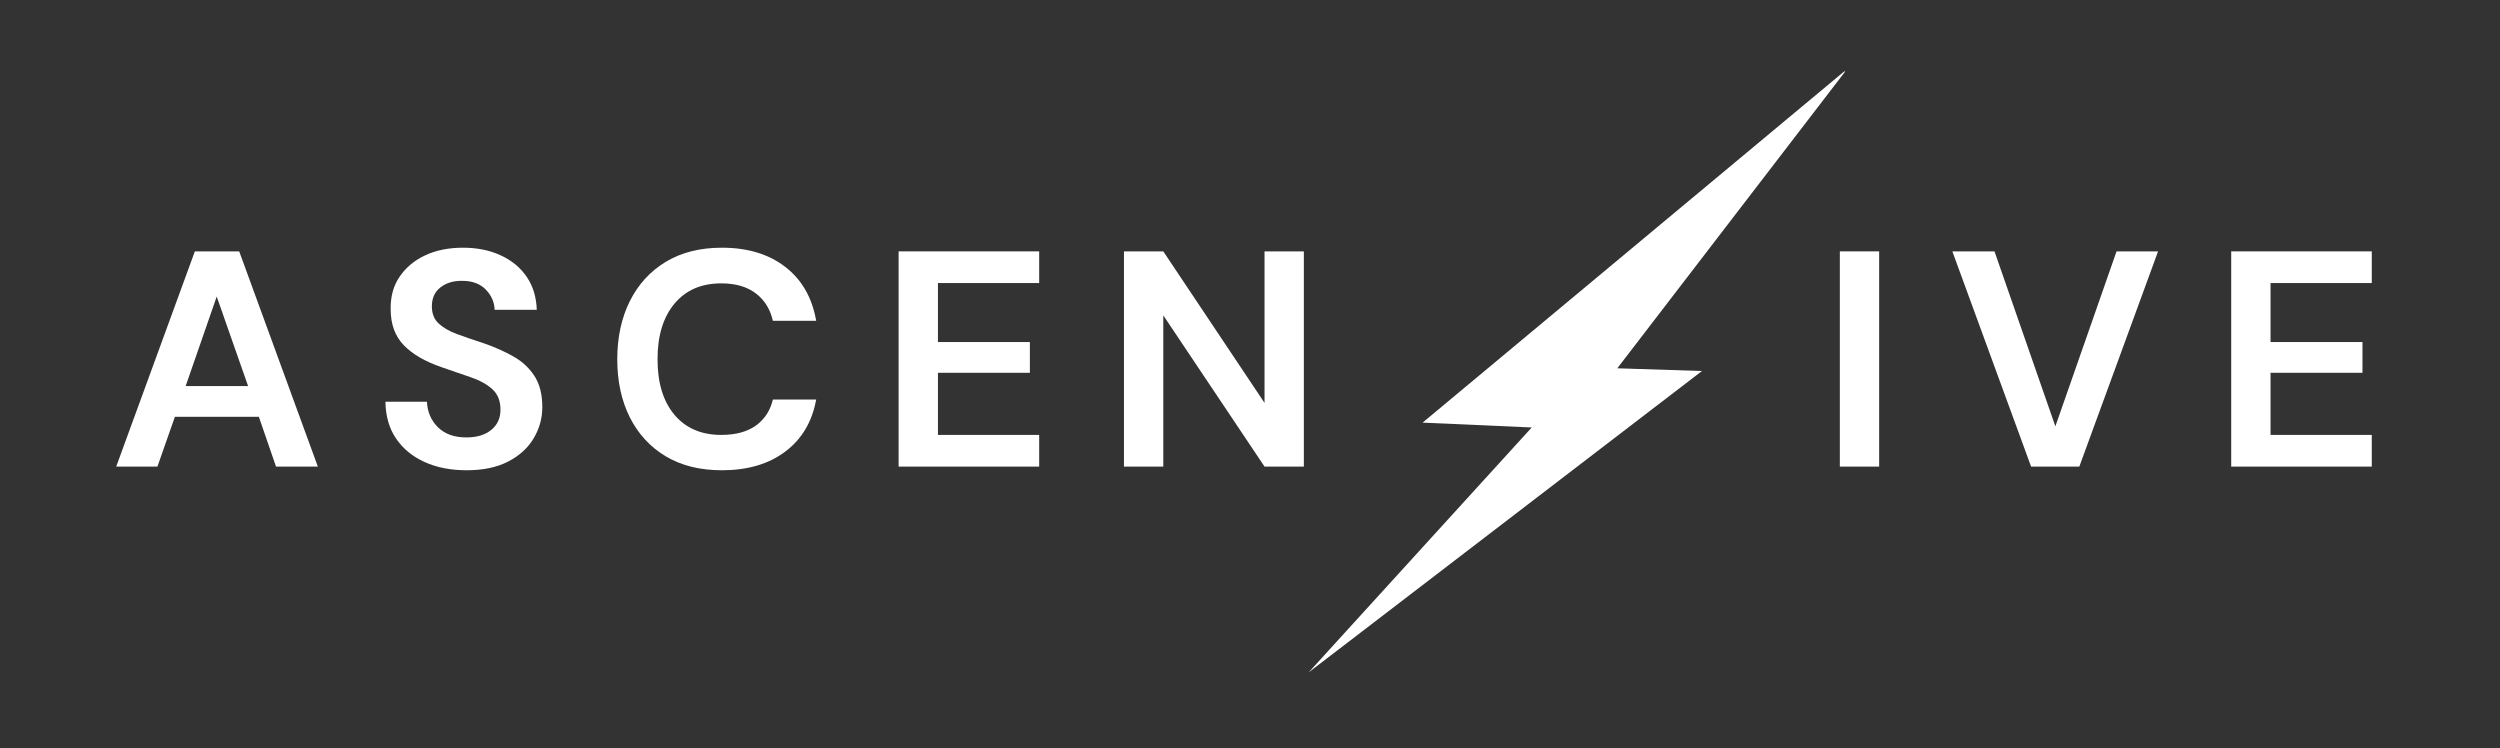
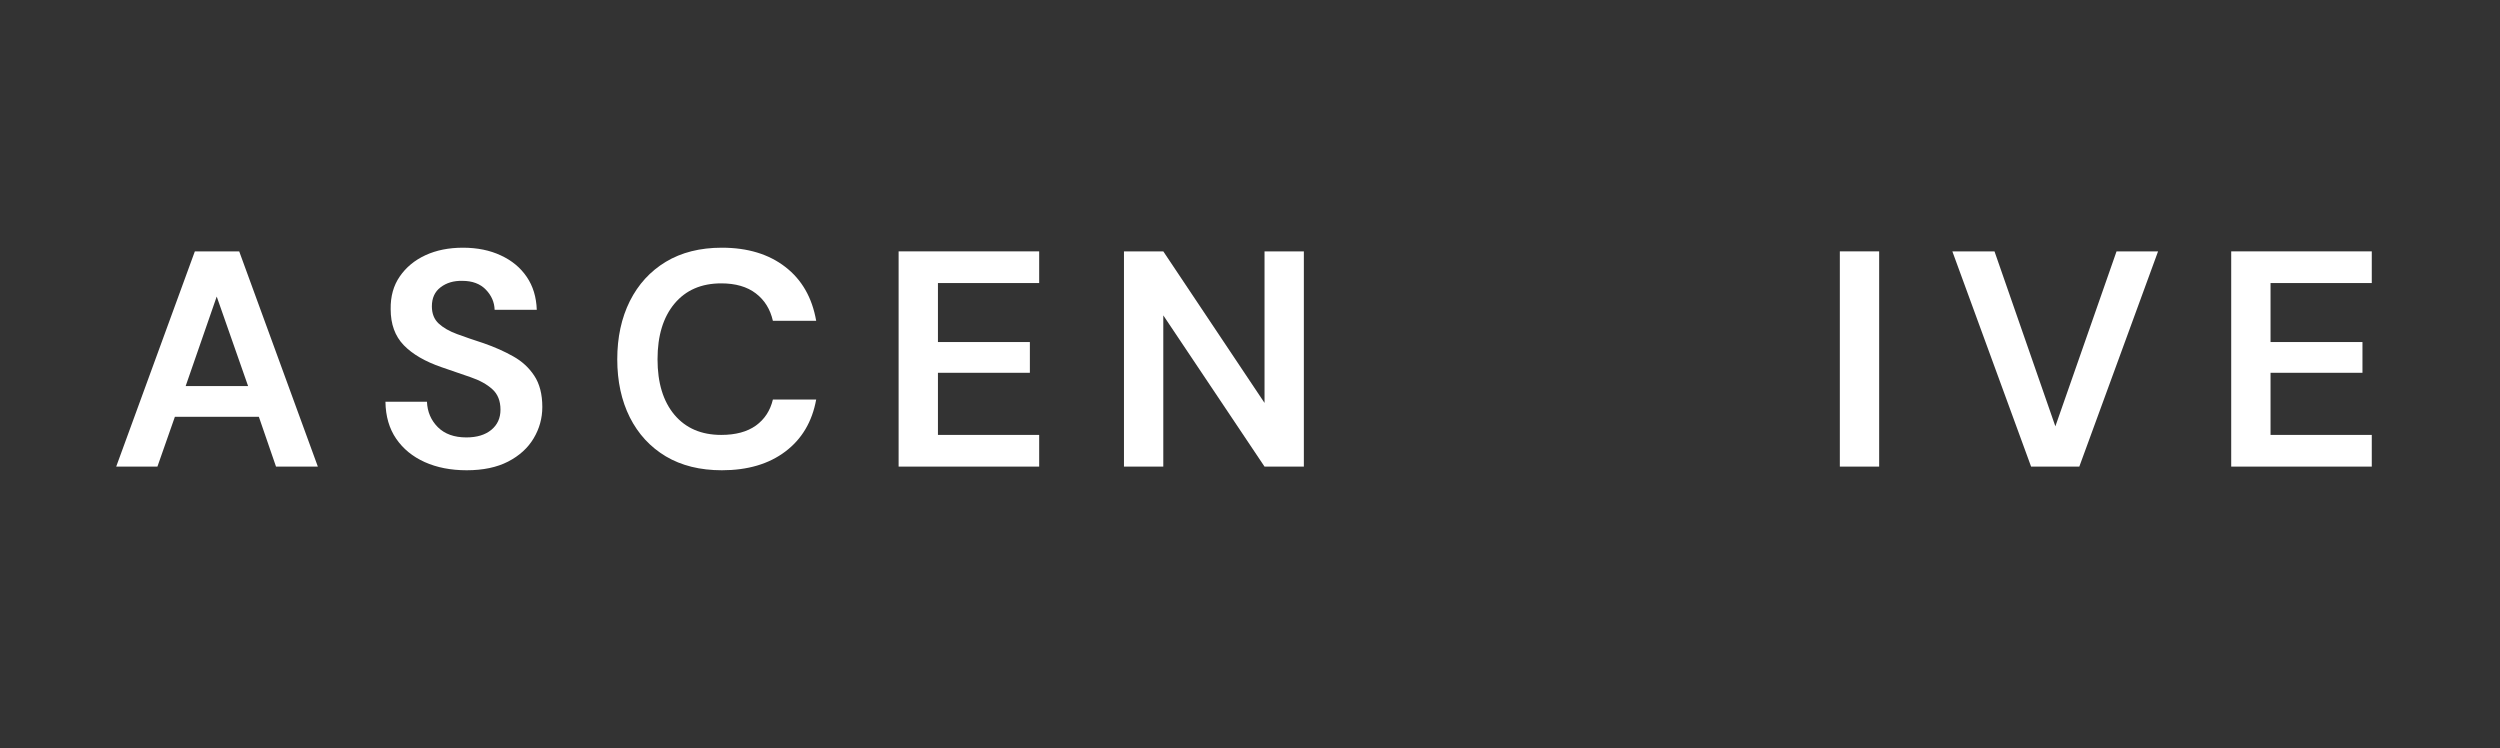
<svg xmlns="http://www.w3.org/2000/svg" version="1.0" preserveAspectRatio="xMidYMid meet" height="149" viewBox="0 0 373.5 111.75" zoomAndPan="magnify" width="498">
  <rect x="0" y="0" width="373.5" height="111.75" fill="#333333" stroke="none" />
  <defs>
    <g />
    <clipPath id="61cd44a654">
      <path clip-rule="nonzero" d="M 195 10 L 276 10 L 276 101 L 195 101 Z M 195 10" />
    </clipPath>
    <clipPath id="90be6fb2b2">
      <path clip-rule="nonzero" d="M 211.379 0 L 275.688 10.152 L 259.816 110.68 L 195.508 100.527 Z M 211.379 0" />
    </clipPath>
    <clipPath id="c23a70b0d8">
      <path clip-rule="nonzero" d="M 211.379 0 L 275.688 10.152 L 259.816 110.68 L 195.508 100.527 Z M 211.379 0" />
    </clipPath>
    <clipPath id="e9fce2c3cd">
      <path clip-rule="nonzero" d="M 211.363 0.102 L 276.191 10.336 L 260.34 110.75 L 195.512 100.516 Z M 211.363 0.102" />
    </clipPath>
    <clipPath id="d6e80686bc">
      <path clip-rule="nonzero" d="M 211.363 0.102 L 275.965 10.301 L 260.125 110.648 L 195.52 100.449 Z M 211.363 0.102" />
    </clipPath>
  </defs>
  <g fill-opacity="1" fill="#ffffff">
    <g transform="translate(271.746, 69.71)">
      <g>
        <path d="M 3.125 0 L 3.125 -32.156 L 9 -32.156 L 9 0 Z M 3.125 0" />
      </g>
    </g>
  </g>
  <g fill-opacity="1" fill="#ffffff">
    <g transform="translate(290.993, 69.71)">
      <g>
        <path d="M 12.453 0 L 0.688 -32.156 L 6.984 -32.156 L 16.078 -6.016 L 25.219 -32.156 L 31.422 -32.156 L 19.656 0 Z M 12.453 0" />
      </g>
    </g>
  </g>
  <g fill-opacity="1" fill="#ffffff">
    <g transform="translate(330.218, 69.71)">
      <g>
        <path d="M 3.125 0 L 3.125 -32.156 L 24.125 -32.156 L 24.125 -27.422 L 9 -27.422 L 9 -18.609 L 22.734 -18.609 L 22.734 -14.016 L 9 -14.016 L 9 -4.734 L 24.125 -4.734 L 24.125 0 Z M 3.125 0" />
      </g>
    </g>
  </g>
  <g fill-opacity="1" fill="#ffffff">
    <g transform="translate(16.299, 69.71)">
      <g>
        <path d="M 1.062 0 L 12.812 -32.156 L 19.438 -32.156 L 31.188 0 L 24.938 0 L 22.375 -7.438 L 9.828 -7.438 L 7.219 0 Z M 11.438 -12.031 L 20.766 -12.031 L 16.078 -25.406 Z M 11.438 -12.031" />
      </g>
    </g>
  </g>
  <g fill-opacity="1" fill="#ffffff">
    <g transform="translate(55.616, 69.71)">
      <g>
        <path d="M 14.109 0.547 C 11.742 0.547 9.656 0.141 7.844 -0.672 C 6.039 -1.484 4.617 -2.645 3.578 -4.156 C 2.535 -5.676 2 -7.52 1.969 -9.688 L 8.172 -9.688 C 8.234 -8.188 8.773 -6.922 9.797 -5.891 C 10.828 -4.867 12.25 -4.359 14.062 -4.359 C 15.625 -4.359 16.863 -4.734 17.781 -5.484 C 18.695 -6.234 19.156 -7.238 19.156 -8.5 C 19.156 -9.812 18.75 -10.832 17.938 -11.562 C 17.125 -12.301 16.039 -12.898 14.688 -13.359 C 13.344 -13.828 11.906 -14.32 10.375 -14.844 C 7.895 -15.695 6.004 -16.797 4.703 -18.141 C 3.398 -19.492 2.75 -21.285 2.75 -23.516 C 2.719 -25.422 3.172 -27.051 4.109 -28.406 C 5.047 -29.77 6.32 -30.828 7.938 -31.578 C 9.562 -32.328 11.43 -32.703 13.547 -32.703 C 15.691 -32.703 17.582 -32.316 19.219 -31.547 C 20.863 -30.785 22.148 -29.719 23.078 -28.344 C 24.016 -26.969 24.516 -25.328 24.578 -23.422 L 18.281 -23.422 C 18.25 -24.555 17.812 -25.562 16.969 -26.438 C 16.125 -27.312 14.953 -27.75 13.453 -27.75 C 12.172 -27.781 11.094 -27.461 10.219 -26.797 C 9.344 -26.141 8.906 -25.188 8.906 -23.938 C 8.906 -22.863 9.242 -22.008 9.922 -21.375 C 10.598 -20.75 11.516 -20.223 12.672 -19.797 C 13.836 -19.367 15.172 -18.91 16.672 -18.422 C 18.266 -17.867 19.719 -17.223 21.031 -16.484 C 22.352 -15.754 23.41 -14.785 24.203 -13.578 C 25.004 -12.367 25.406 -10.812 25.406 -8.906 C 25.406 -7.227 24.973 -5.664 24.109 -4.219 C 23.254 -2.781 21.984 -1.625 20.297 -0.75 C 18.617 0.113 16.555 0.547 14.109 0.547 Z M 14.109 0.547" />
      </g>
    </g>
  </g>
  <g fill-opacity="1" fill="#ffffff">
    <g transform="translate(90.157, 69.71)">
      <g>
        <path d="M 17.688 0.547 C 14.438 0.547 11.645 -0.145 9.312 -1.531 C 6.988 -2.926 5.195 -4.867 3.938 -7.359 C 2.688 -9.859 2.062 -12.75 2.062 -16.031 C 2.062 -19.312 2.688 -22.207 3.938 -24.719 C 5.195 -27.227 6.988 -29.188 9.312 -30.594 C 11.645 -32 14.438 -32.703 17.688 -32.703 C 21.539 -32.703 24.703 -31.742 27.172 -29.828 C 29.641 -27.922 31.176 -25.238 31.781 -21.781 L 25.312 -21.781 C 24.914 -23.52 24.066 -24.883 22.766 -25.875 C 21.461 -26.875 19.738 -27.375 17.594 -27.375 C 14.625 -27.375 12.297 -26.363 10.609 -24.344 C 8.922 -22.32 8.078 -19.551 8.078 -16.031 C 8.078 -12.508 8.922 -9.742 10.609 -7.734 C 12.297 -5.734 14.625 -4.734 17.594 -4.734 C 19.738 -4.734 21.461 -5.195 22.766 -6.125 C 24.066 -7.062 24.914 -8.359 25.312 -10.016 L 31.781 -10.016 C 31.176 -6.703 29.641 -4.113 27.172 -2.25 C 24.703 -0.383 21.539 0.547 17.688 0.547 Z M 17.688 0.547" />
      </g>
    </g>
  </g>
  <g fill-opacity="1" fill="#ffffff">
    <g transform="translate(131.128, 69.71)">
      <g>
        <path d="M 3.125 0 L 3.125 -32.156 L 24.125 -32.156 L 24.125 -27.422 L 9 -27.422 L 9 -18.609 L 22.734 -18.609 L 22.734 -14.016 L 9 -14.016 L 9 -4.734 L 24.125 -4.734 L 24.125 0 Z M 3.125 0" />
      </g>
    </g>
  </g>
  <g fill-opacity="1" fill="#ffffff">
    <g transform="translate(164.796, 69.71)">
      <g>
        <path d="M 3.125 0 L 3.125 -32.156 L 9 -32.156 L 24.125 -9.516 L 24.125 -32.156 L 30 -32.156 L 30 0 L 24.125 0 L 9 -22.594 L 9 0 Z M 3.125 0" />
      </g>
    </g>
  </g>
  <g clip-path="url(#61cd44a654)">
    <g clip-path="url(#90be6fb2b2)">
      <g clip-path="url(#c23a70b0d8)">
        <g clip-path="url(#e9fce2c3cd)">
          <g clip-path="url(#d6e80686bc)">
-             <path fill-rule="nonzero" fill-opacity="1" d="M 275.965 10.301 L 212.535 63.141 L 228.84 63.863 L 195.52 100.449 L 254.273 55.43 L 241.625 55.023 L 275.965 10.301" fill="#ffffff" />
-           </g>
+             </g>
        </g>
      </g>
    </g>
  </g>
</svg>